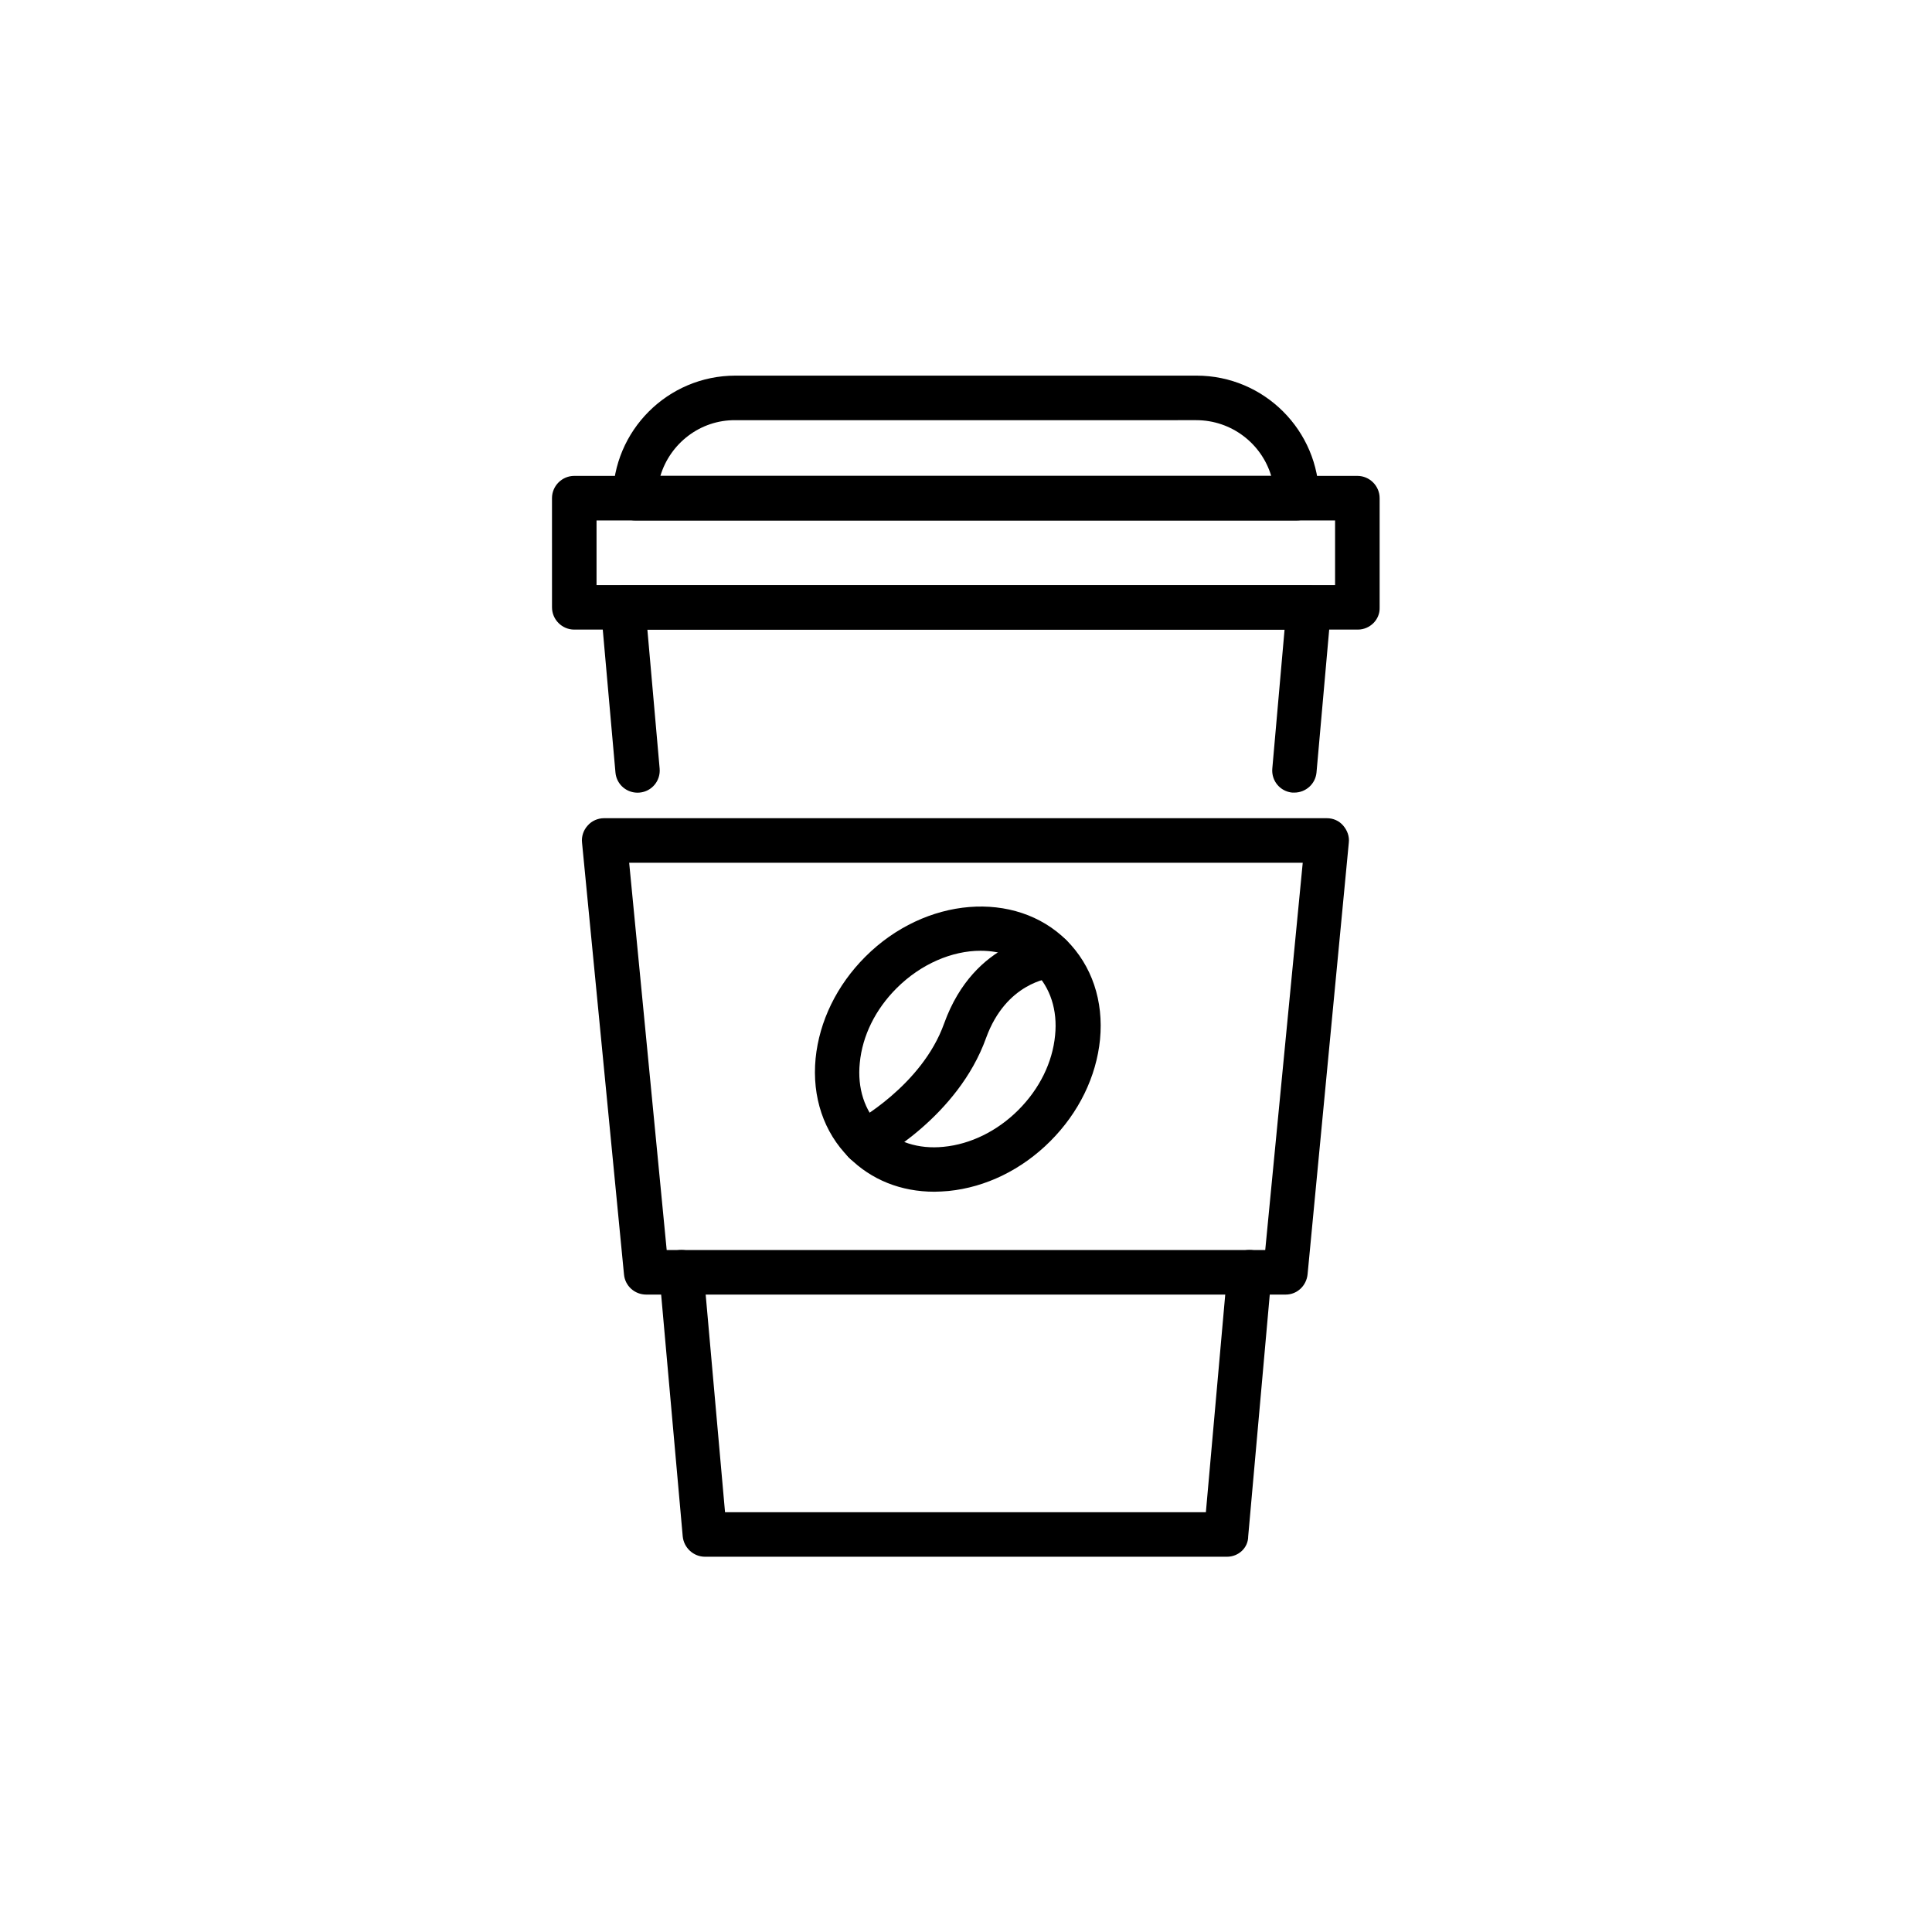
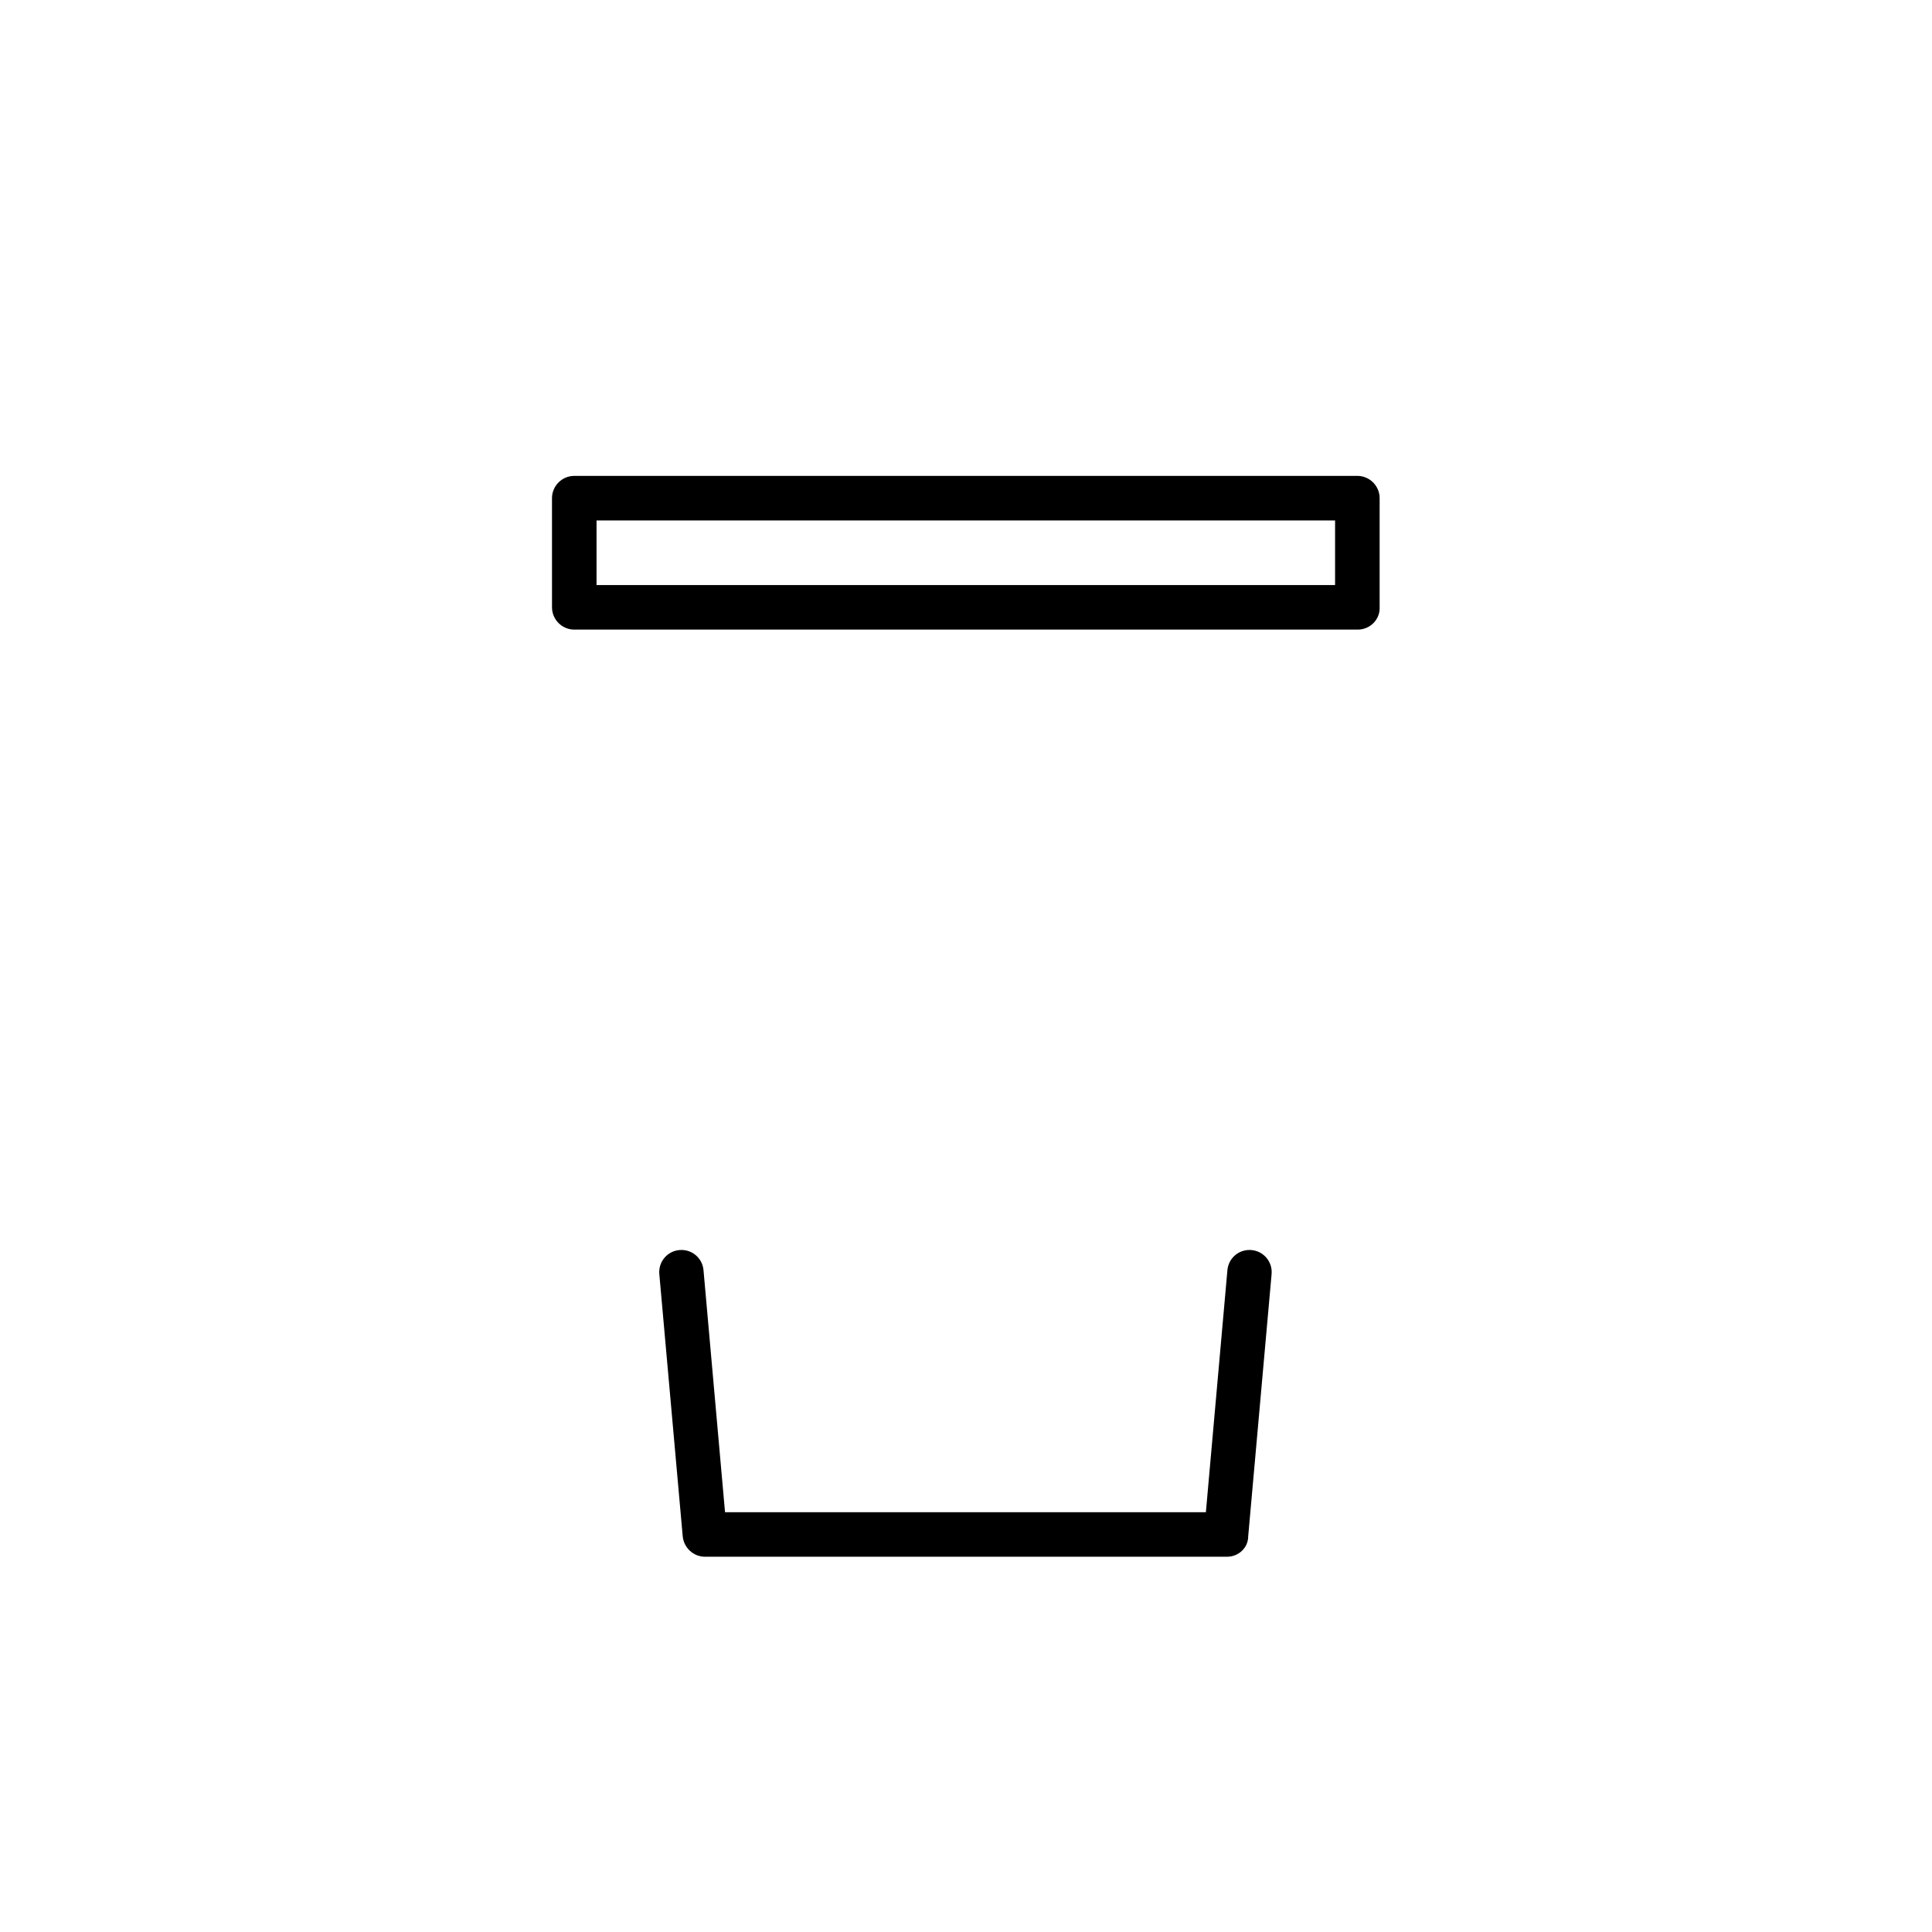
<svg xmlns="http://www.w3.org/2000/svg" fill="#000000" width="800px" height="800px" version="1.1" viewBox="144 144 512 512">
  <g>
    <path d="m469.18 556.55h-138.35c-3.051 0-5.609-2.363-5.902-5.41l-6.199-69.469c-0.297-3.246 2.066-6.102 5.312-6.394 3.246-0.297 6.102 2.066 6.394 5.312l5.707 64.156h127.43l5.707-64.156c0.297-3.246 3.148-5.609 6.394-5.312 3.246 0.297 5.609 3.148 5.312 6.394l-6.199 69.469c0 3.047-2.559 5.41-5.606 5.41z" />
-     <path d="m486.98 354.05h-0.492c-3.246-0.297-5.609-3.148-5.312-6.394l3.246-36.801-168.86-0.004 3.246 36.801c0.297 3.246-2.066 6.102-5.312 6.394-3.246 0.297-6.102-2.066-6.394-5.312l-3.836-43.199c-0.098-1.672 0.395-3.246 1.574-4.527 1.082-1.18 2.656-1.871 4.328-1.871h181.65c1.672 0 3.246 0.688 4.328 1.871 1.082 1.18 1.672 2.856 1.574 4.527l-3.836 43.199c-0.297 3.051-2.856 5.316-5.906 5.316z" />
-     <path d="m484.72 487.08h-169.45c-3.051 0-5.609-2.262-5.902-5.312l-11.121-114.44c-0.195-1.672 0.395-3.344 1.477-4.527 1.082-1.277 2.754-1.969 4.328-1.969h191.59c1.672 0 3.246 0.688 4.328 1.969 1.082 1.277 1.672 2.856 1.477 4.527l-10.922 114.34c-0.297 3.051-2.754 5.41-5.805 5.41zm-164.04-11.809h158.62l9.938-102.63-178.5 0.004z" />
    <path d="m503.81 310.85h-207.62c-3.246 0-5.902-2.656-5.902-5.902l-0.004-28.93c0-3.246 2.656-5.902 5.902-5.902h207.53c3.246 0 5.902 2.656 5.902 5.902v29.027c0.102 3.148-2.555 5.805-5.801 5.805zm-201.72-11.809h195.72v-17.121h-195.72z" />
-     <path d="m487.67 281.92h-175.35c-3.246 0-5.902-2.656-5.902-5.902 0-17.91 14.562-32.473 32.473-32.473h122.21c17.91 0 32.473 14.562 32.473 32.473-0.004 3.246-2.66 5.902-5.91 5.902zm-168.66-11.809h161.87c-2.559-8.562-10.527-14.762-19.875-14.762l-122.12 0.004c-9.348-0.102-17.316 6.199-19.875 14.758z" />
-     <path d="m391.63 459.82c-8.855 0-16.727-3.148-22.633-9.055-6.691-6.691-9.84-16.039-8.855-26.273 0.984-9.84 5.609-19.387 13.188-26.961 15.844-15.844 39.754-17.809 53.332-4.328 6.691 6.691 9.84 16.039 8.855 26.273-0.984 9.84-5.609 19.387-13.188 26.961-7.578 7.578-17.121 12.203-26.961 13.188-1.277 0.098-2.555 0.195-3.738 0.195zm12.203-63.859c-7.477 0-15.742 3.445-22.238 9.938-5.609 5.609-9.055 12.594-9.742 19.777-0.688 6.691 1.277 12.695 5.41 16.828 4.133 4.133 10.137 6.102 16.828 5.41 7.086-0.688 14.168-4.133 19.777-9.742s9.055-12.594 9.742-19.777c0.688-6.691-1.277-12.695-5.41-16.828-3.738-3.836-8.855-5.606-14.367-5.606z" />
-     <path d="m373.14 452.54c-2.164 0-4.133-1.18-5.215-3.148-1.477-2.856-0.395-6.496 2.461-7.969 0.195-0.098 17.91-9.645 23.812-26.176 8.07-22.434 27.059-23.715 27.848-23.812 3.246-0.195 6.004 2.262 6.199 5.512 0.195 3.246-2.262 6.004-5.512 6.199-0.59 0.098-12.102 1.277-17.418 15.941-7.477 20.859-28.535 32.176-29.52 32.57-0.789 0.59-1.672 0.883-2.656 0.883z" />
  </g>
</svg>